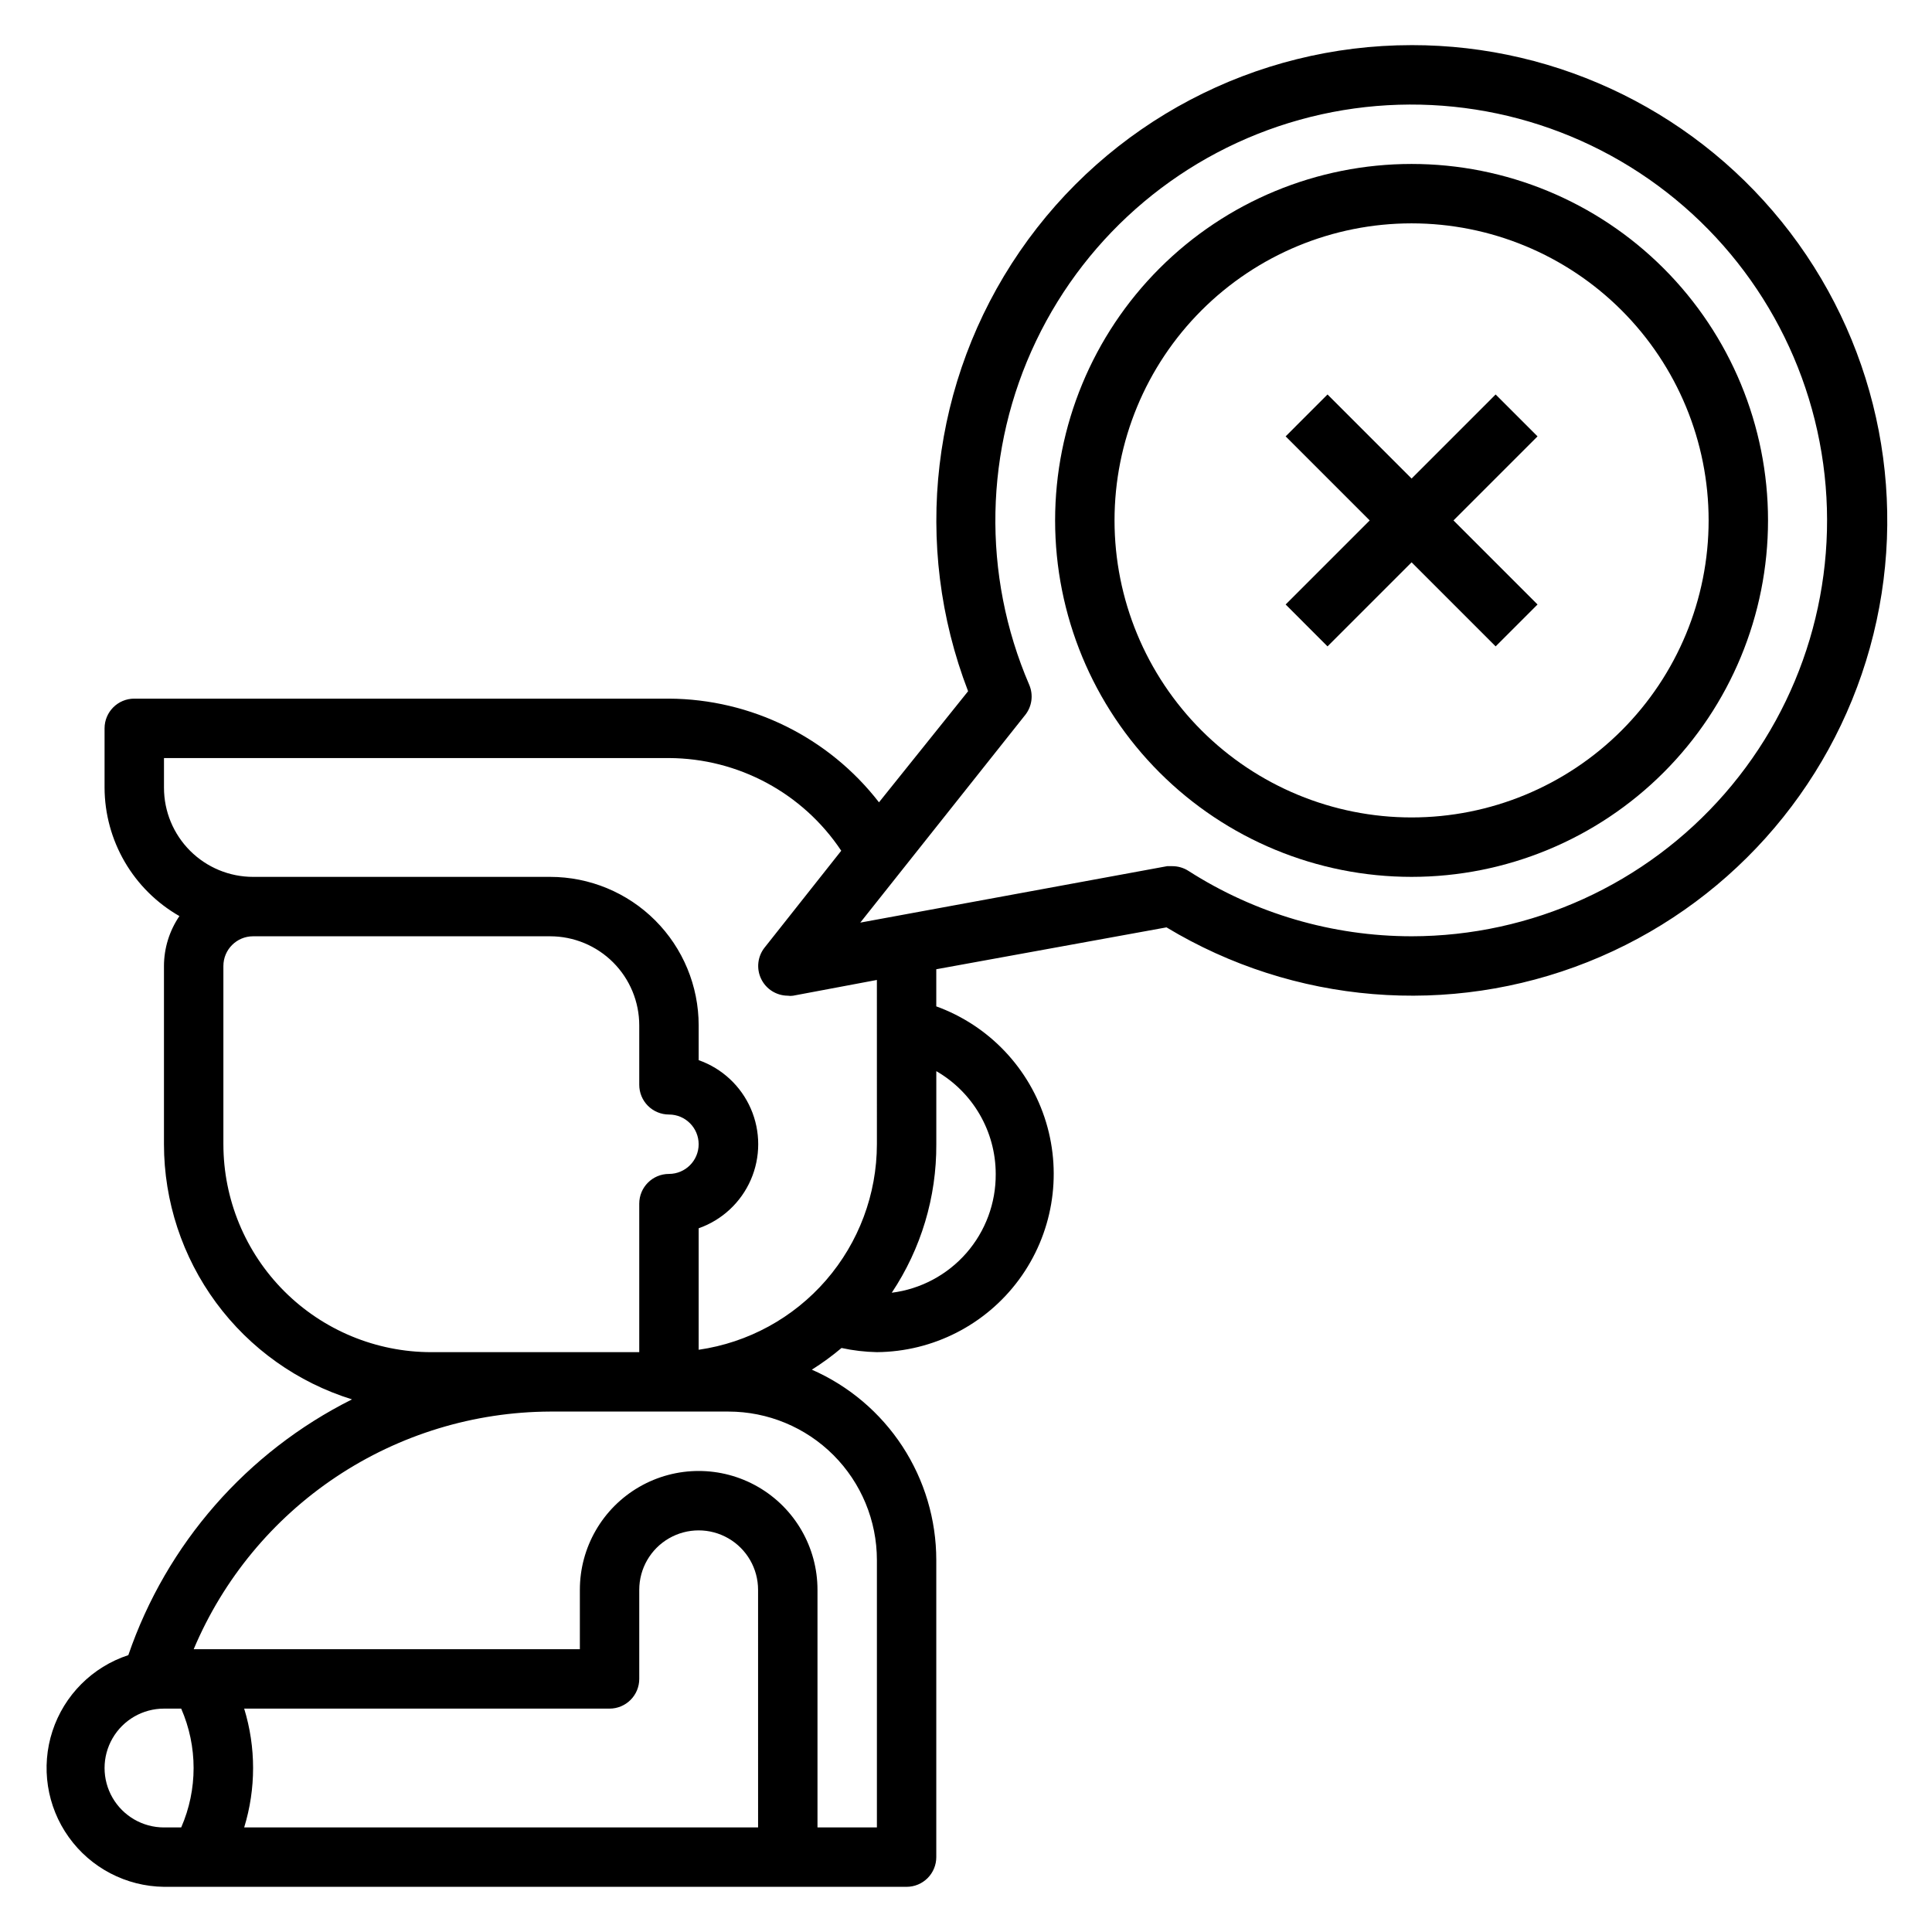
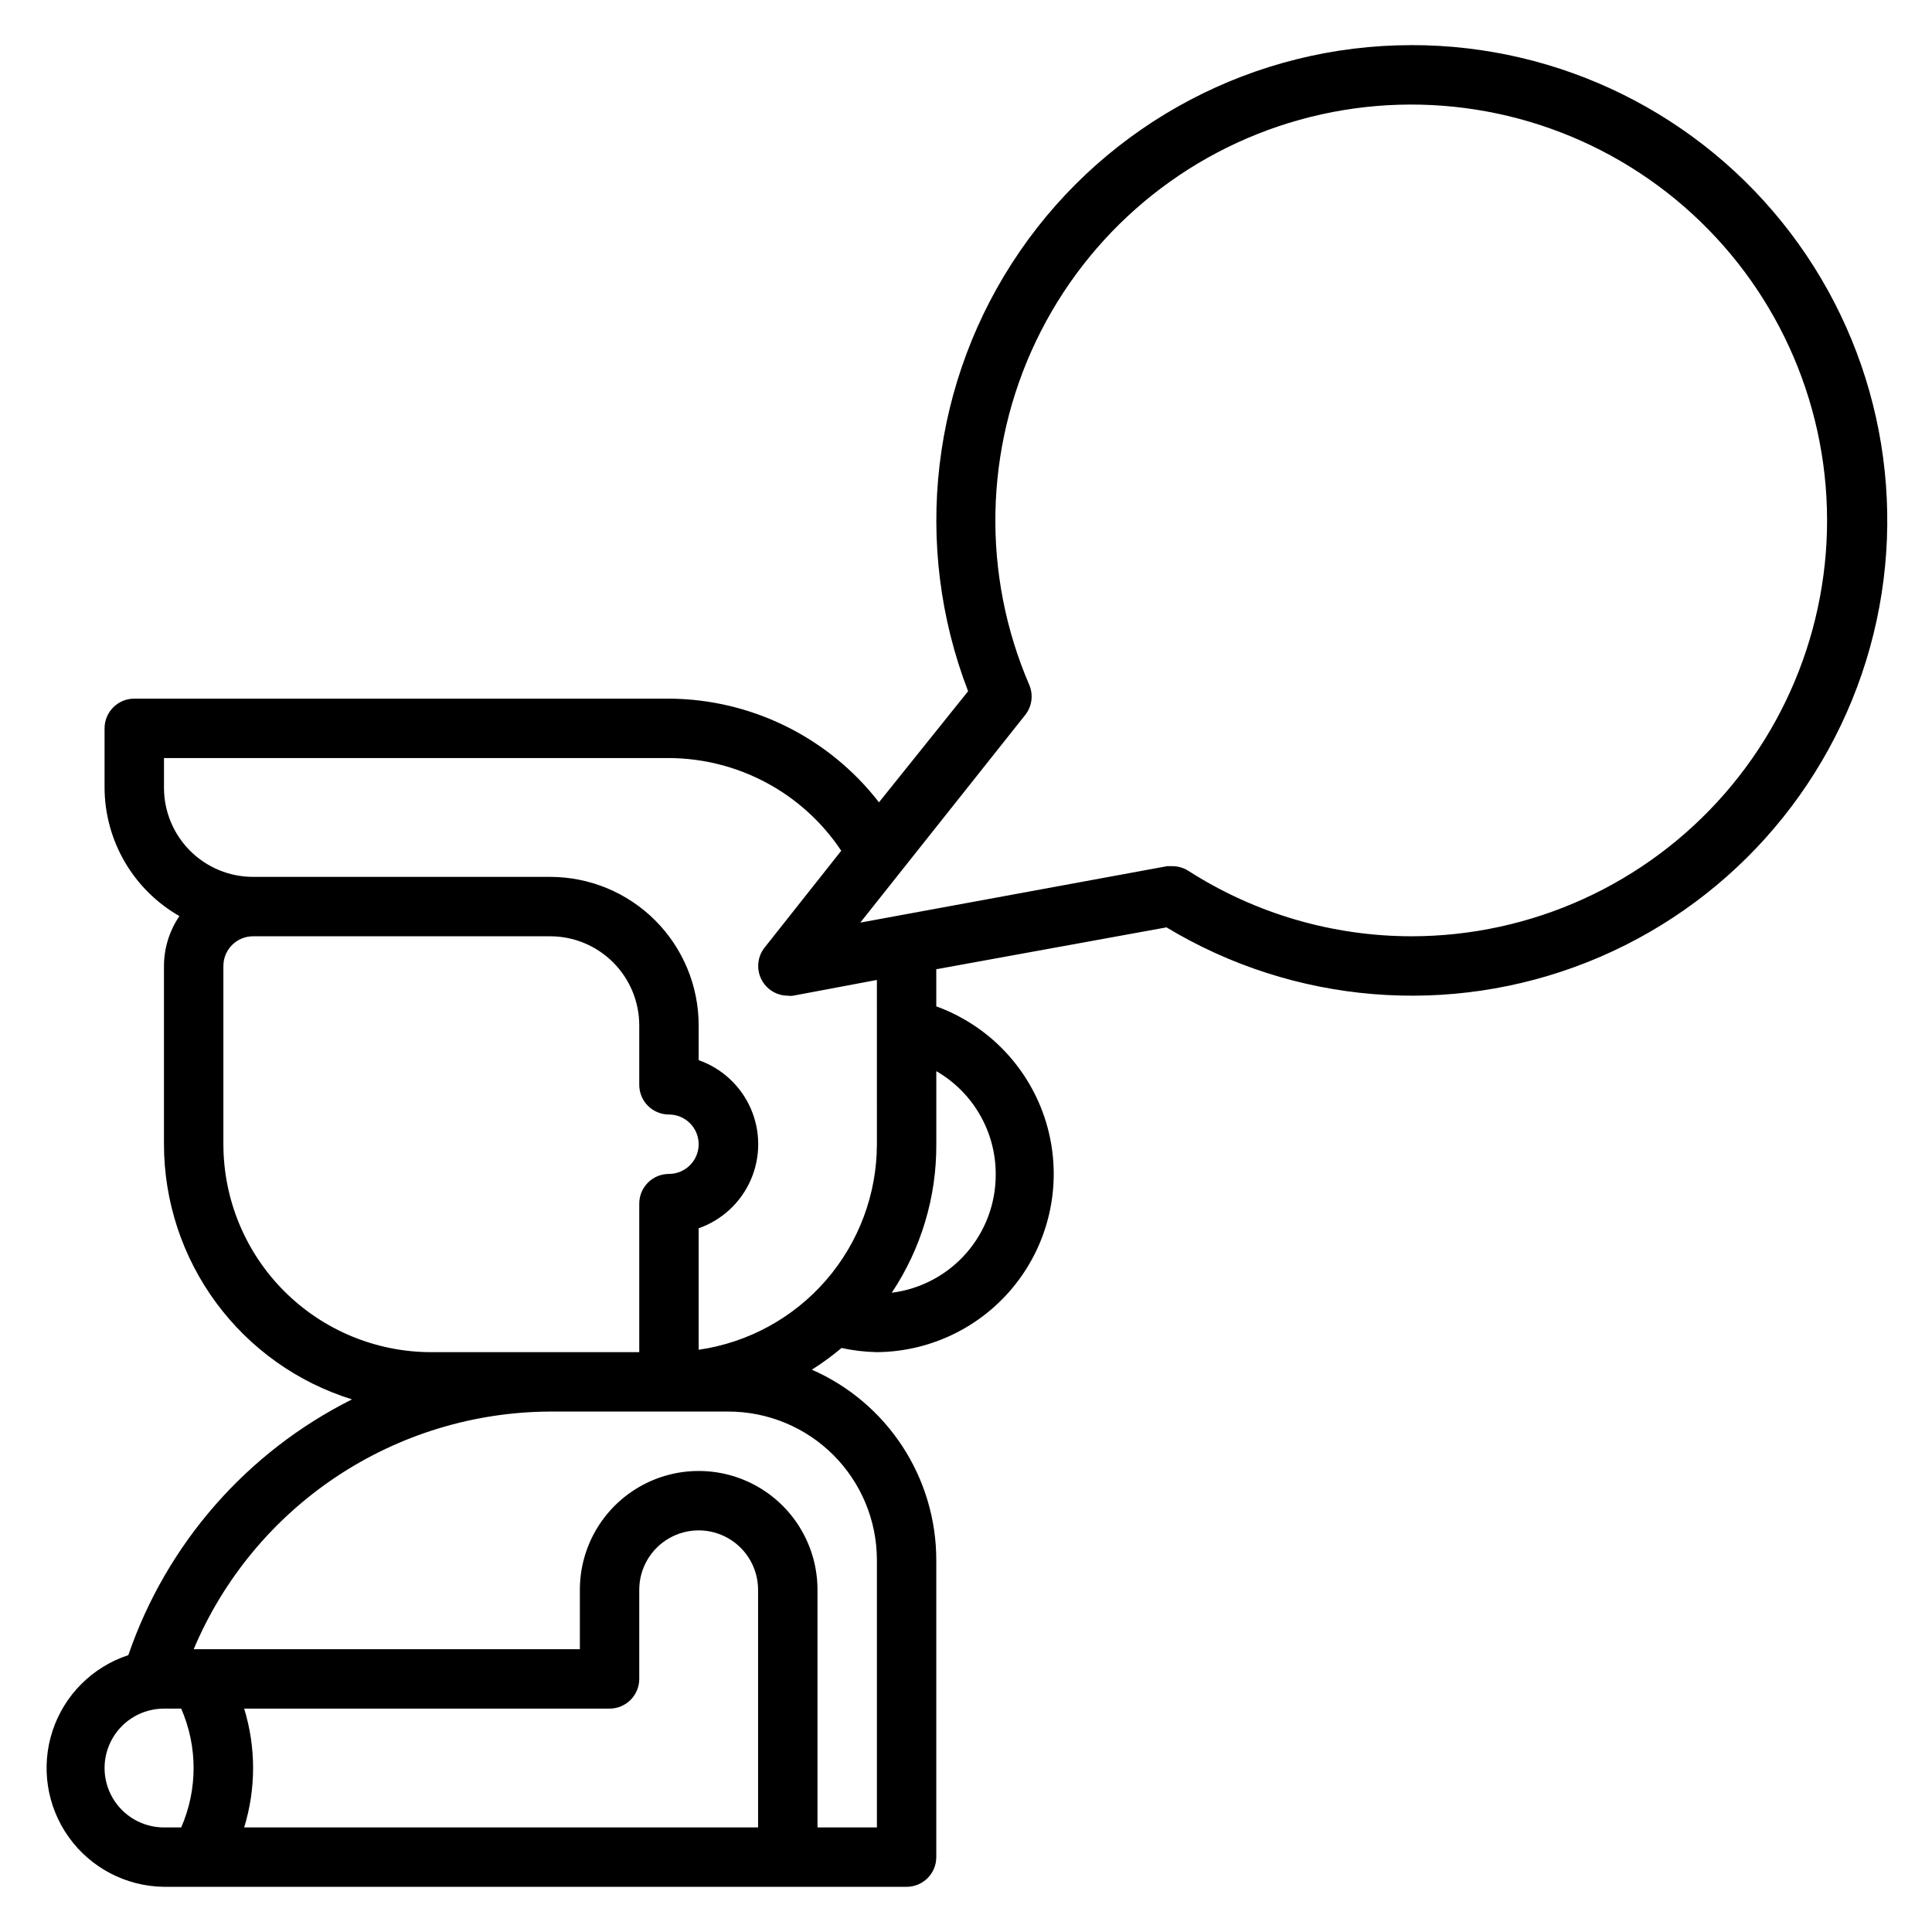
<svg xmlns="http://www.w3.org/2000/svg" fill="#000000" width="800px" height="800px" version="1.1" viewBox="144 144 512 512">
  <g>
    <path d="m518.08 155.96c-41.504 0.004-80.344 20.453-103.83 54.672-23.488 34.219-28.613 77.812-13.695 116.55l-23.617 29.441c-13.34-17.23-33.867-27.363-55.656-27.477h-141.7c-4.348 0-7.871 3.527-7.871 7.875v15.742c0.027 6.91 1.879 13.691 5.359 19.664 3.484 5.969 8.477 10.914 14.477 14.344-2.656 3.902-4.082 8.508-4.094 13.227v47.23c0.008 15.113 4.848 29.824 13.812 41.992 8.965 12.164 21.586 21.145 36.02 25.629-27.879 13.953-49.164 38.289-59.277 67.777-9.523 3.129-16.988 10.602-20.105 20.129-3.113 9.527-1.508 19.969 4.328 28.117 5.836 8.152 15.199 13.035 25.223 13.156h196.8c2.09 0 4.09-0.828 5.566-2.305 1.477-1.477 2.305-3.481 2.305-5.566v-78.723c0-10.703-3.121-21.176-8.977-30.141-5.859-8.961-14.199-16.02-24.004-20.316 2.754-1.73 5.383-3.648 7.871-5.746 3.078 0.672 6.215 1.039 9.367 1.102 14.887-0.117 28.848-7.246 37.672-19.234 8.828-11.992 11.48-27.441 7.164-41.691-4.316-14.246-15.098-25.629-29.094-30.707v-9.84l61.008-11.098c33.723 20.34 75.016 23.742 111.61 9.191 36.59-14.555 64.273-45.383 74.812-83.328 10.539-37.945 2.727-78.633-21.121-109.98-23.844-31.34-60.973-49.723-100.36-49.688zm-314.88 291.27v-47.23c0-4.348 3.523-7.875 7.871-7.875h78.719c6.266 0 12.27 2.488 16.699 6.918 4.43 4.43 6.918 10.438 6.918 16.699v15.746c0 2.086 0.828 4.09 2.305 5.566 1.477 1.473 3.481 2.305 5.566 2.305 4.348 0 7.871 3.523 7.871 7.871 0 4.348-3.523 7.871-7.871 7.871s-7.871 3.527-7.871 7.875v39.359h-55.105c-14.613 0-28.629-5.809-38.965-16.141-10.332-10.336-16.137-24.352-16.137-38.965zm-11.18 181.06h-4.566c-5.625 0-10.82-3.004-13.633-7.875-2.812-4.871-2.812-10.871 0-15.742s8.008-7.871 13.633-7.871h4.566c4.383 10.039 4.383 21.449 0 31.488zm152.88 0h-136.19c3.148-10.262 3.148-21.23 0-31.488h96.828c2.086 0 4.09-0.832 5.566-2.309 1.477-1.477 2.305-3.477 2.305-5.566v-23.613c0-5.625 3-10.824 7.871-13.637s10.875-2.812 15.746 0c4.871 2.812 7.871 8.012 7.871 13.637zm31.488-70.848v70.848h-15.746v-62.977c0-11.25-6-21.645-15.742-27.27-9.742-5.625-21.746-5.625-31.488 0s-15.742 16.02-15.742 27.27v15.742h-102.34c7.84-18.602 20.977-34.488 37.77-45.684 16.797-11.195 36.512-17.211 56.695-17.293h47.234c10.438 0 20.449 4.148 27.832 11.527 7.379 7.383 11.527 17.395 11.527 27.832zm0-110.21v-0.004c-0.016 13.238-4.797 26.031-13.473 36.035-8.672 10.004-20.656 16.547-33.762 18.438v-32.195c6.191-2.176 11.195-6.832 13.816-12.844 2.621-6.016 2.621-12.852 0-18.867-2.621-6.012-7.625-10.668-13.816-12.844v-9.211c0-10.438-4.144-20.449-11.527-27.832-7.379-7.379-17.391-11.527-27.832-11.527h-78.719c-6.266 0-12.27-2.488-16.699-6.918-4.43-4.43-6.918-10.434-6.918-16.699v-7.871h133.82c18.363 0.07 35.48 9.277 45.66 24.559l-20.309 25.664h-0.004c-1.867 2.363-2.223 5.582-0.914 8.297 1.305 2.711 4.043 4.441 7.055 4.457 0.469 0.078 0.949 0.078 1.418 0l22.199-4.172zm31.488 7.871v-0.004c0.059 7.715-2.711 15.18-7.789 20.984-5.078 5.801-12.113 9.543-19.762 10.504 7.769-11.648 11.883-25.355 11.805-39.359v-19.363c9.734 5.617 15.734 15.996 15.746 27.234zm110.21-62.977v-0.004c-20.953-0.008-41.469-6.019-59.117-17.316-1.27-0.82-2.742-1.258-4.25-1.262h-1.418l-81.32 14.957 43.77-55.105v0.004c1.738-2.25 2.129-5.258 1.023-7.875-12.594-29.223-11.938-62.465 1.797-91.168 13.73-28.707 39.199-50.078 69.855-58.613 30.656-8.531 63.508-3.402 90.098 14.078s44.328 45.602 48.648 77.129c4.324 31.527-5.195 63.383-26.102 87.371-20.906 23.992-51.16 37.773-82.984 37.801z" />
-     <path d="m518.08 187.45c-25.055 0-49.082 9.953-66.797 27.668s-27.668 41.742-27.668 66.797c0 25.055 9.953 49.082 27.668 66.797s41.742 27.668 66.797 27.668 49.082-9.953 66.797-27.668 27.668-41.742 27.668-66.797c0-25.055-9.953-49.082-27.668-66.797s-41.742-27.668-66.797-27.668zm0 173.18c-20.879 0-40.898-8.293-55.664-23.055-14.762-14.762-23.055-34.785-23.055-55.664 0-20.879 8.293-40.902 23.055-55.664 14.766-14.762 34.785-23.055 55.664-23.055s40.902 8.293 55.664 23.055c14.762 14.762 23.059 34.785 23.059 55.664 0 20.879-8.297 40.902-23.059 55.664-14.762 14.762-34.785 23.055-55.664 23.055z" />
-     <path d="m540.36 248.54-22.277 22.281-22.277-22.281-11.098 11.102 22.277 22.277-22.277 22.277 11.098 11.102 22.277-22.277 22.277 22.277 11.102-11.102-22.277-22.277 22.277-22.277z" />
  </g>
</svg>